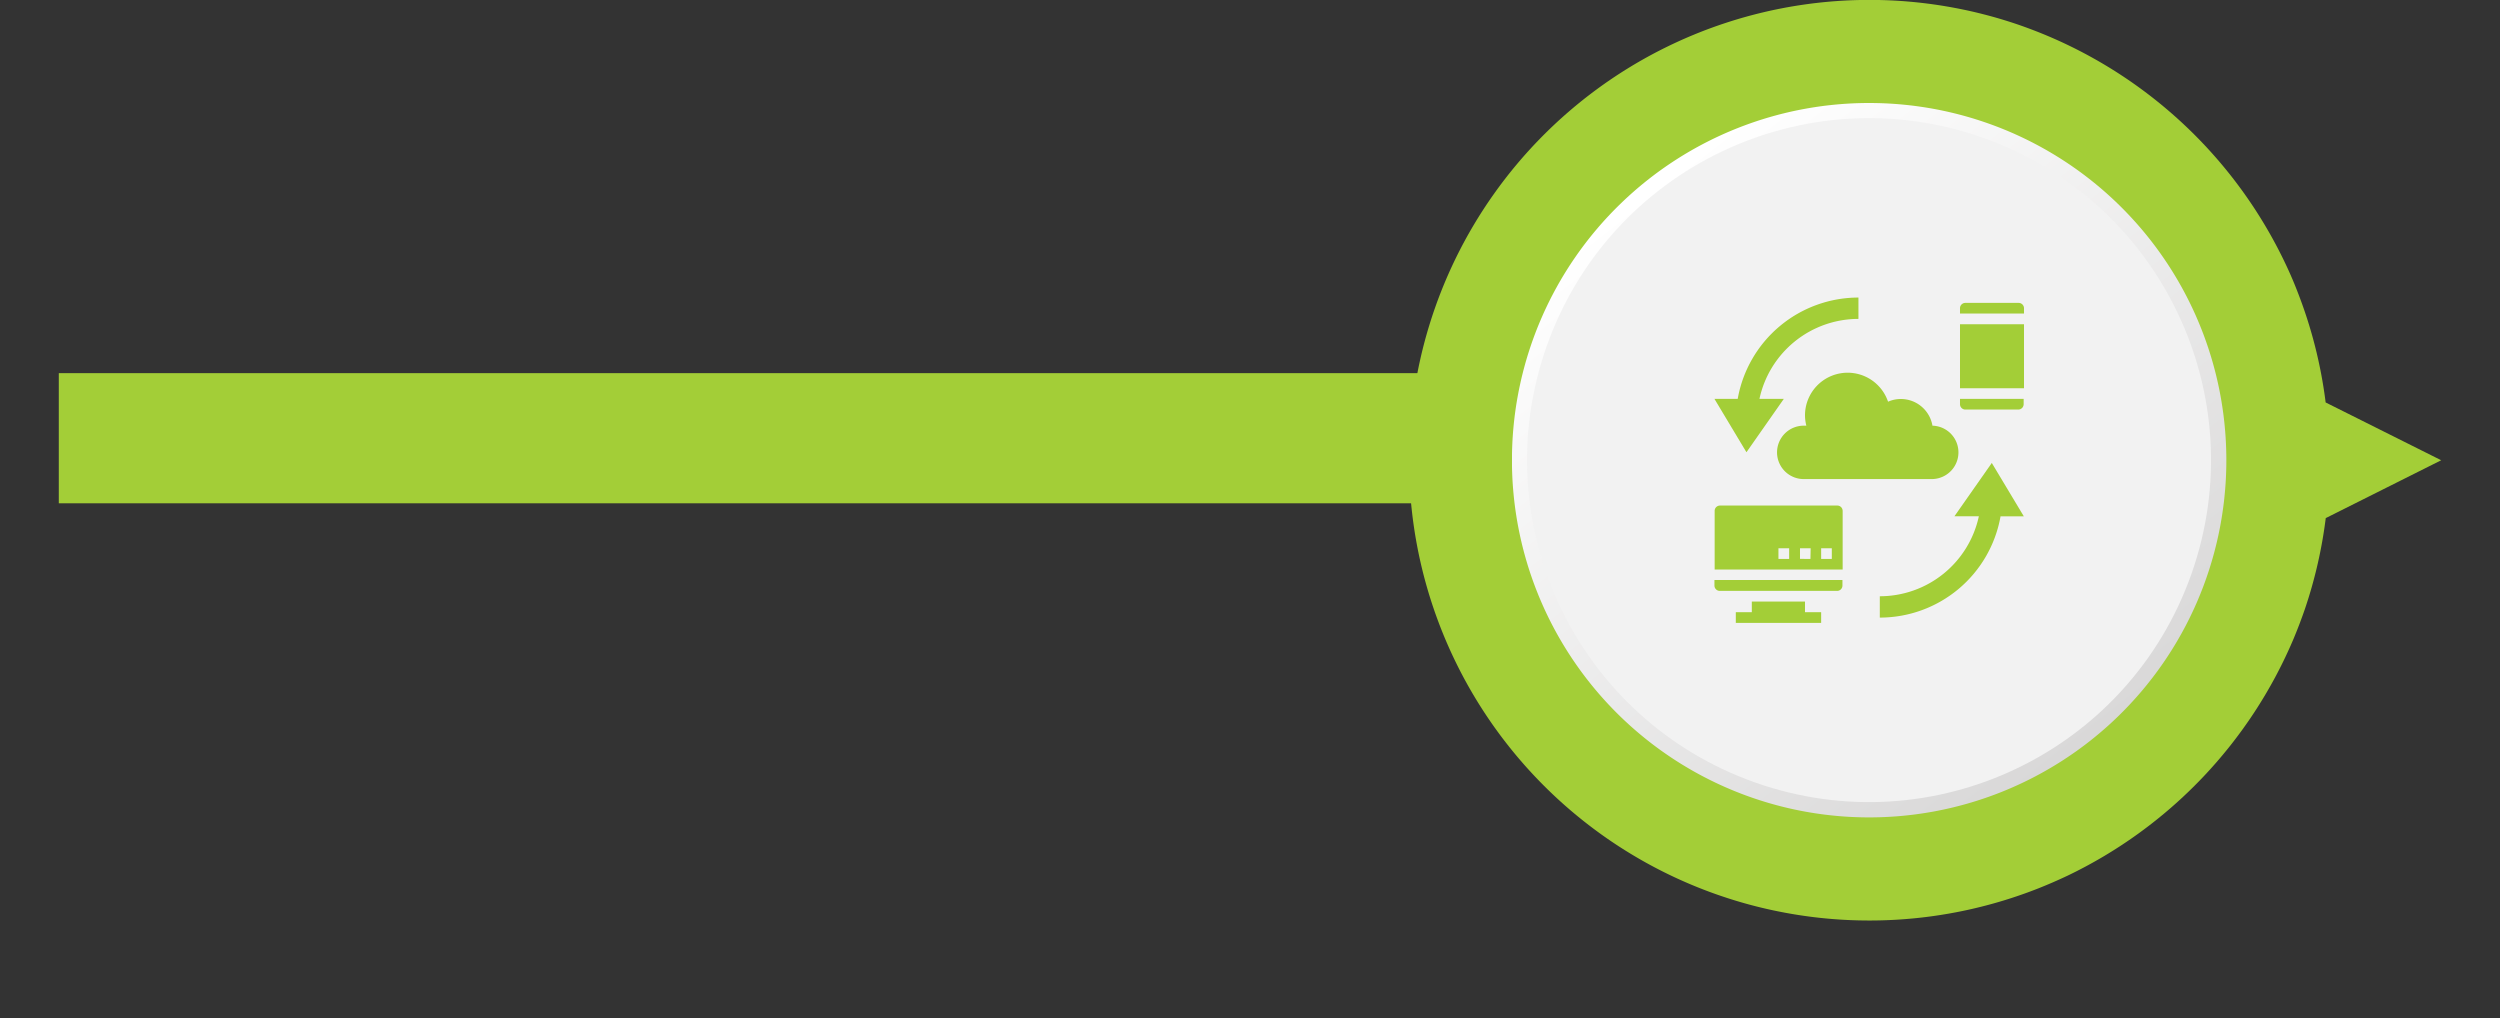
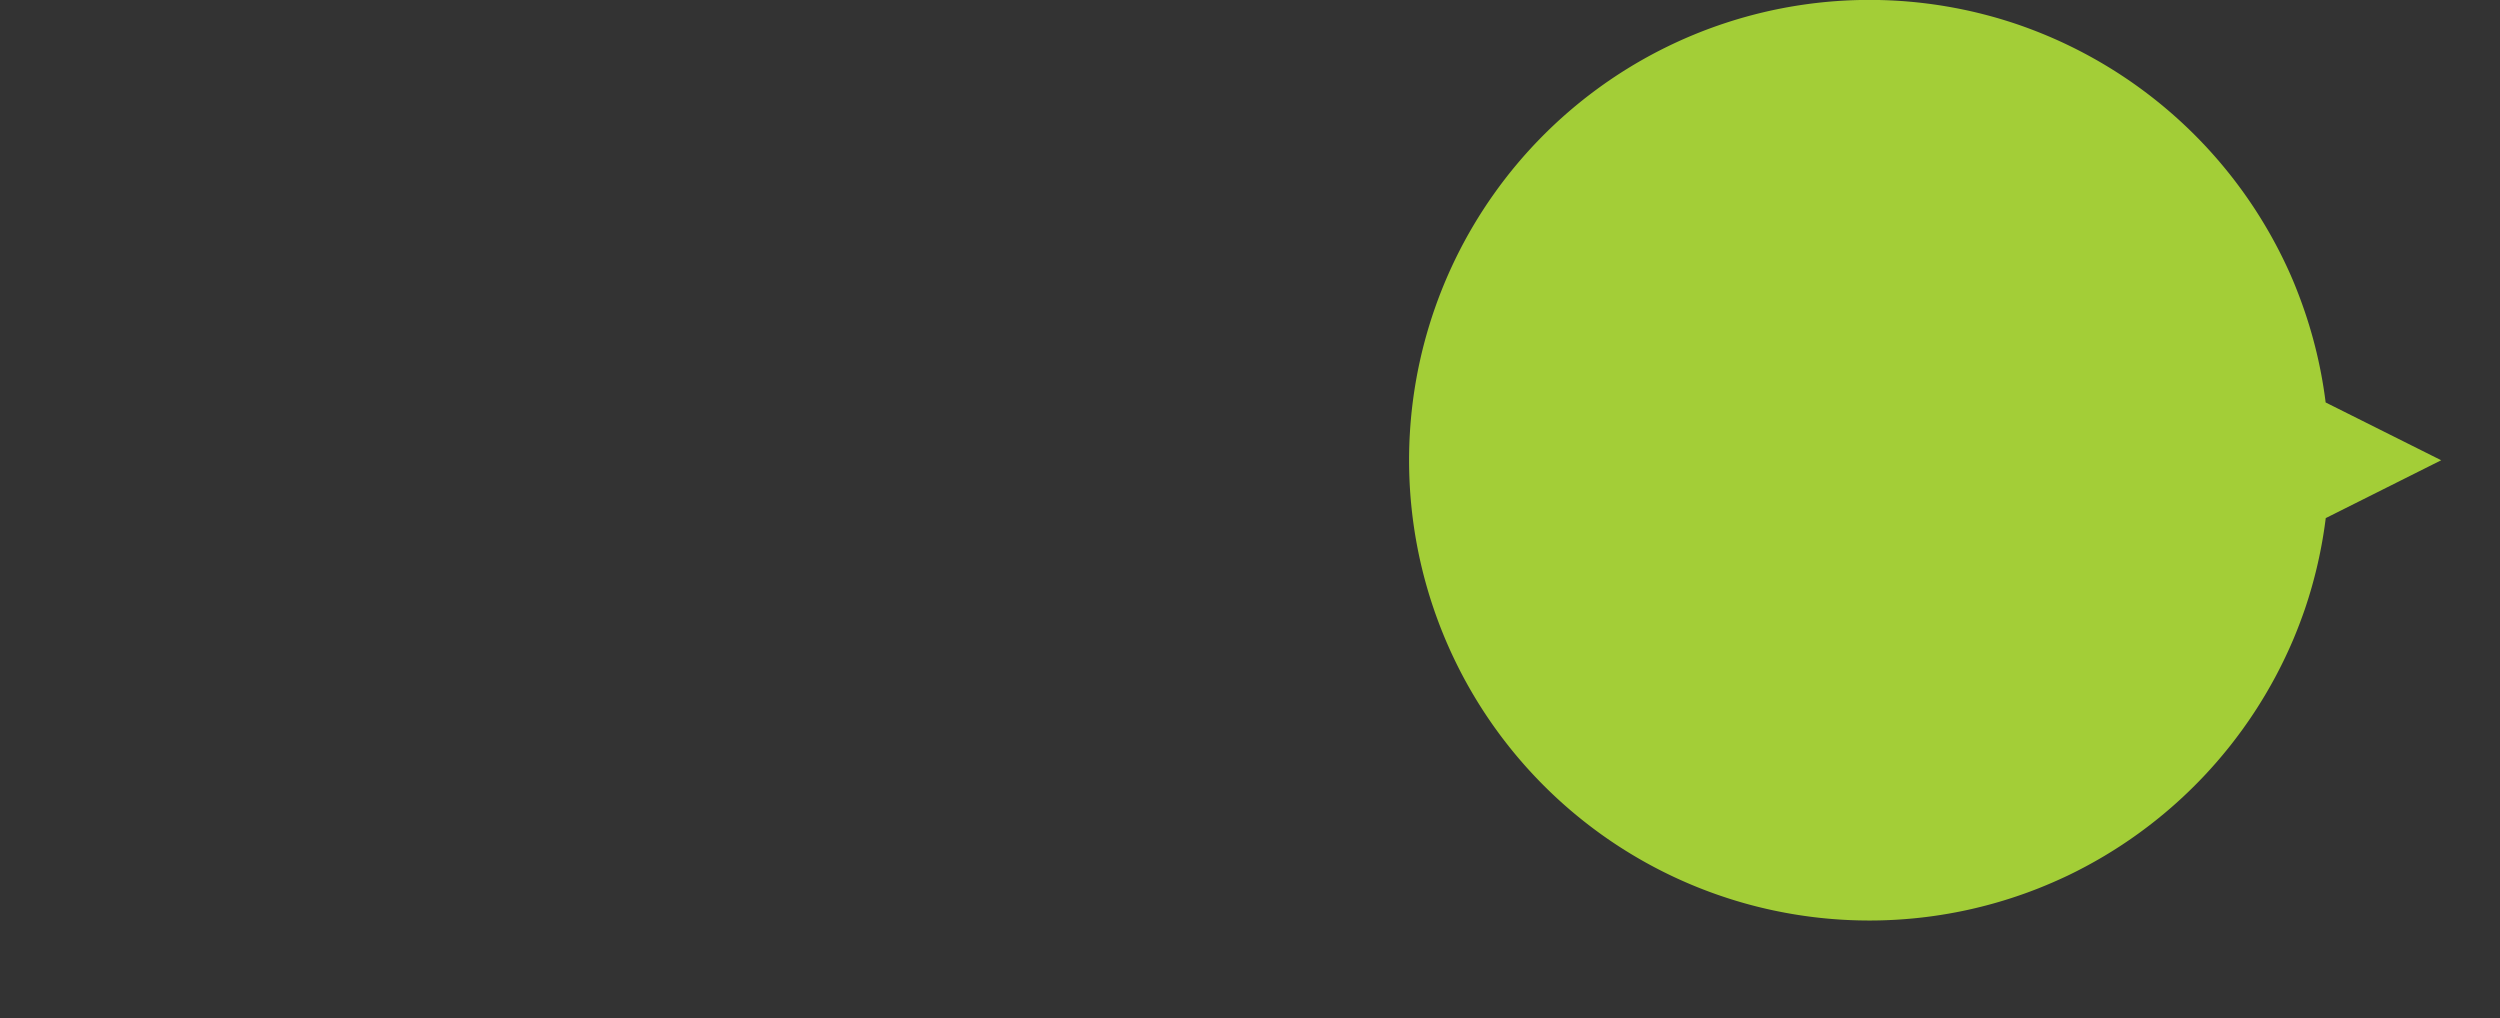
<svg xmlns="http://www.w3.org/2000/svg" id="Layer_1" data-name="Layer 1" viewBox="0 0 500 203.6">
  <rect x="0" y="0" width="500" height="203.6" fill="#333333" stroke="none" />
  <defs>
    <style>.cls-1{fill:#a3ce37;}.cls-2{fill:url(#linear-gradient);}.cls-3{fill:#f2f2f2;}</style>
    <linearGradient id="linear-gradient" x1="324.66" y1="-16.81" x2="418.06" y2="98.24" gradientTransform="matrix(1, 0.02, -0.02, 1, 5.12, 47.68)" gradientUnits="userSpaceOnUse">
      <stop offset="0" stop-color="#fff" />
      <stop offset="1" stop-color="#d7d6d6" />
    </linearGradient>
  </defs>
  <title>Workflow VS Lifecycle</title>
  <path class="cls-1" d="M488.24,92.05,465.13,80.49a92,92,0,0,0-5.67-22.25c-.77-2-1.6-3.89-2.51-5.79A92.45,92.45,0,0,0,409.5,7.17q-3-1.26-6-2.29a92.06,92.06,0,1,0,4.16,172.8q2.92-1.16,5.78-2.51a92.52,92.52,0,0,0,45.29-47.45q1.25-3,2.28-6a92.14,92.14,0,0,0,4.14-18.1Z" />
-   <path class="cls-2" d="M445.26,93.23A71.44,71.44,0,1,1,375,20.61,71.44,71.44,0,0,1,445.26,93.23Z" />
-   <circle class="cls-3" cx="373.83" cy="92.05" r="68.38" transform="translate(162.7 413.98) rotate(-70.58)" />
  <path class="cls-1" d="M361,120.31H350.36v2.13h-3.2v2.14h17.07v-2.14H361Z" />
  <path class="cls-1" d="M367.43,101.11H344a1.07,1.07,0,0,0-1.07,1.07v11.73h25.6V102.18A1.07,1.07,0,0,0,367.43,101.11Zm-9.6,10.67h-2.14v-2.13h2.14Zm4.26,0H360v-2.13h2.13Zm4.27,0h-2.13v-2.13h2.13Z" />
  <path class="cls-1" d="M342.89,117.11a1.07,1.07,0,0,0,1.07,1.07h23.47a1.07,1.07,0,0,0,1.06-1.07V116h-25.6Z" />
-   <path class="cls-1" d="M392,80.85A1.07,1.07,0,0,0,393,81.91h10.66a1.07,1.07,0,0,0,1.07-1.06V79.78H392Z" />
-   <path class="cls-1" d="M392,64.85h12.8v12.8H392Z" />
  <path class="cls-1" d="M403.69,60.58H393A1.07,1.07,0,0,0,392,61.65v1.06h12.8V61.65A1.07,1.07,0,0,0,403.69,60.58Z" />
  <path class="cls-1" d="M390.89,103.25h4.88a20.26,20.26,0,0,1-19.81,16v4.27a24.53,24.53,0,0,0,24.15-20.26h4.65l-6.4-10.67Z" />
  <path class="cls-1" d="M356.76,79.78h-4.87a20.27,20.27,0,0,1,19.8-16V59.51a24.54,24.54,0,0,0-24.15,20.27h-4.65l6.4,10.67Z" />
  <path class="cls-1" d="M361,83a8.37,8.37,0,0,0,.27,2.14l0,0c-.1,0-.19,0-.29,0a5.34,5.34,0,1,0,0,10.67h25.6a5.34,5.34,0,0,0,0-10.67h-.09a6.41,6.41,0,0,0-6.31-5.34,6.29,6.29,0,0,0-2.57.54A8.53,8.53,0,0,0,361,83Z" />
-   <rect class="cls-1" x="11.76" y="74.63" width="290.63" height="26.03" />
</svg>